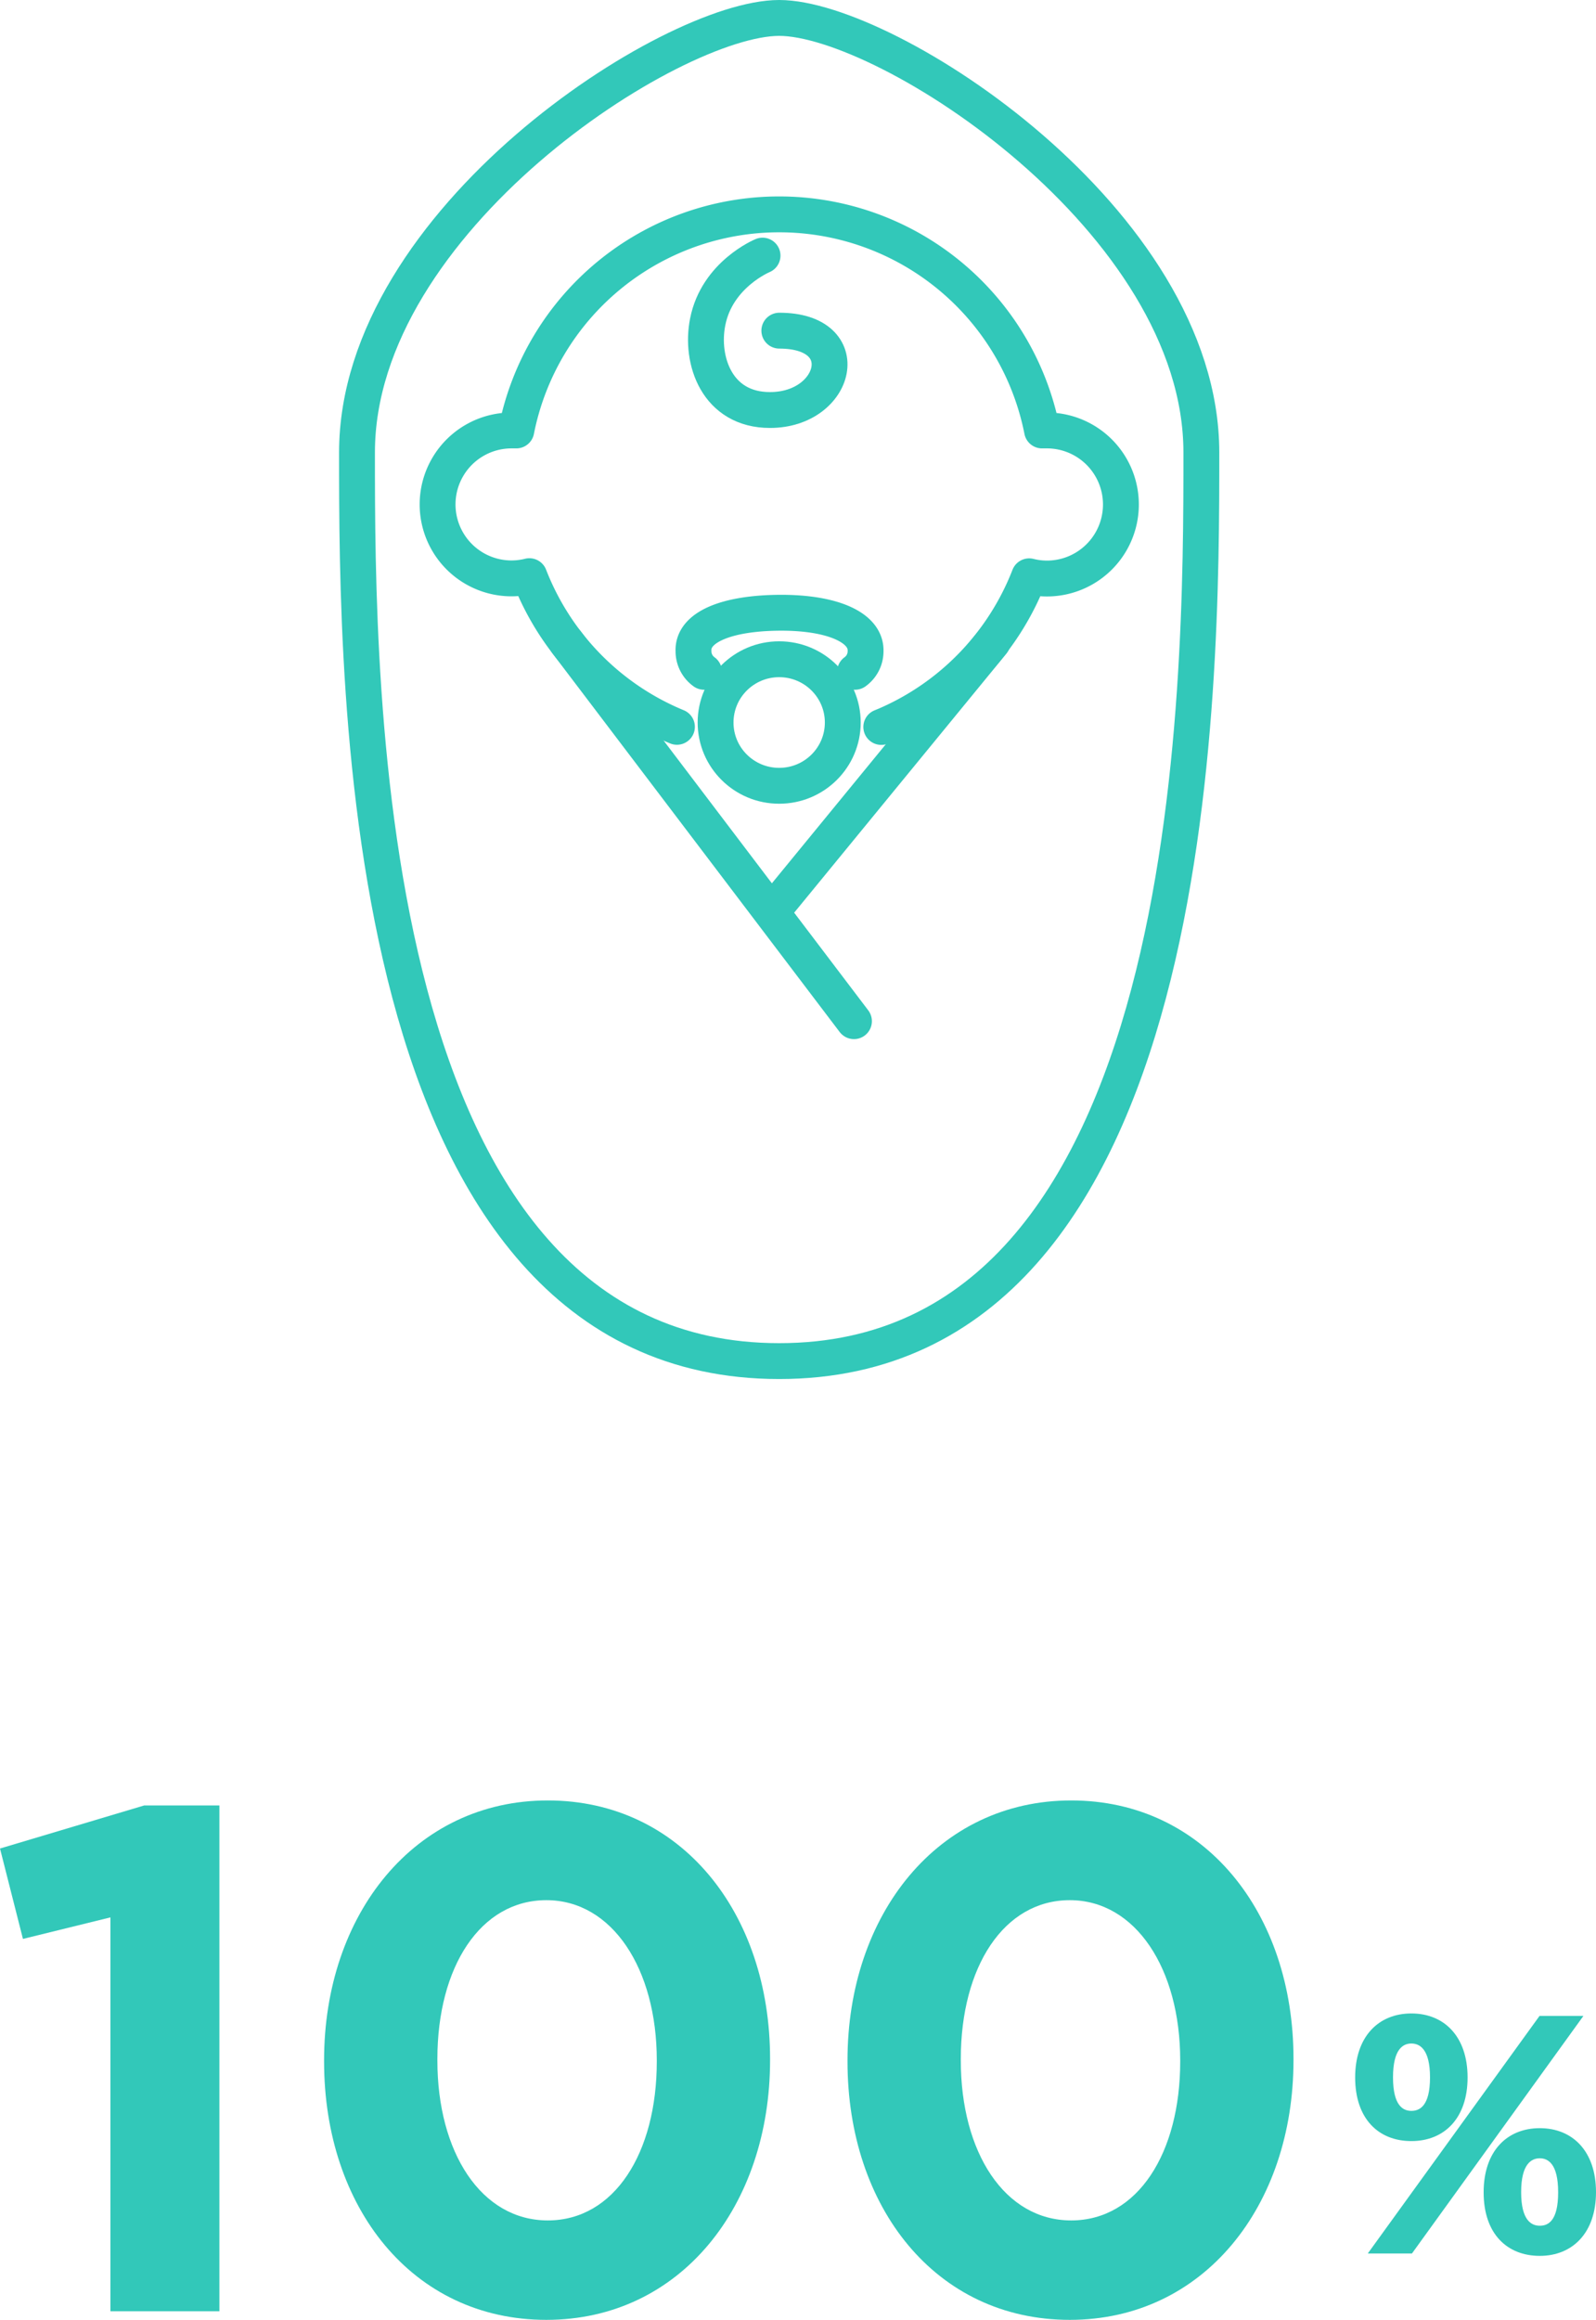
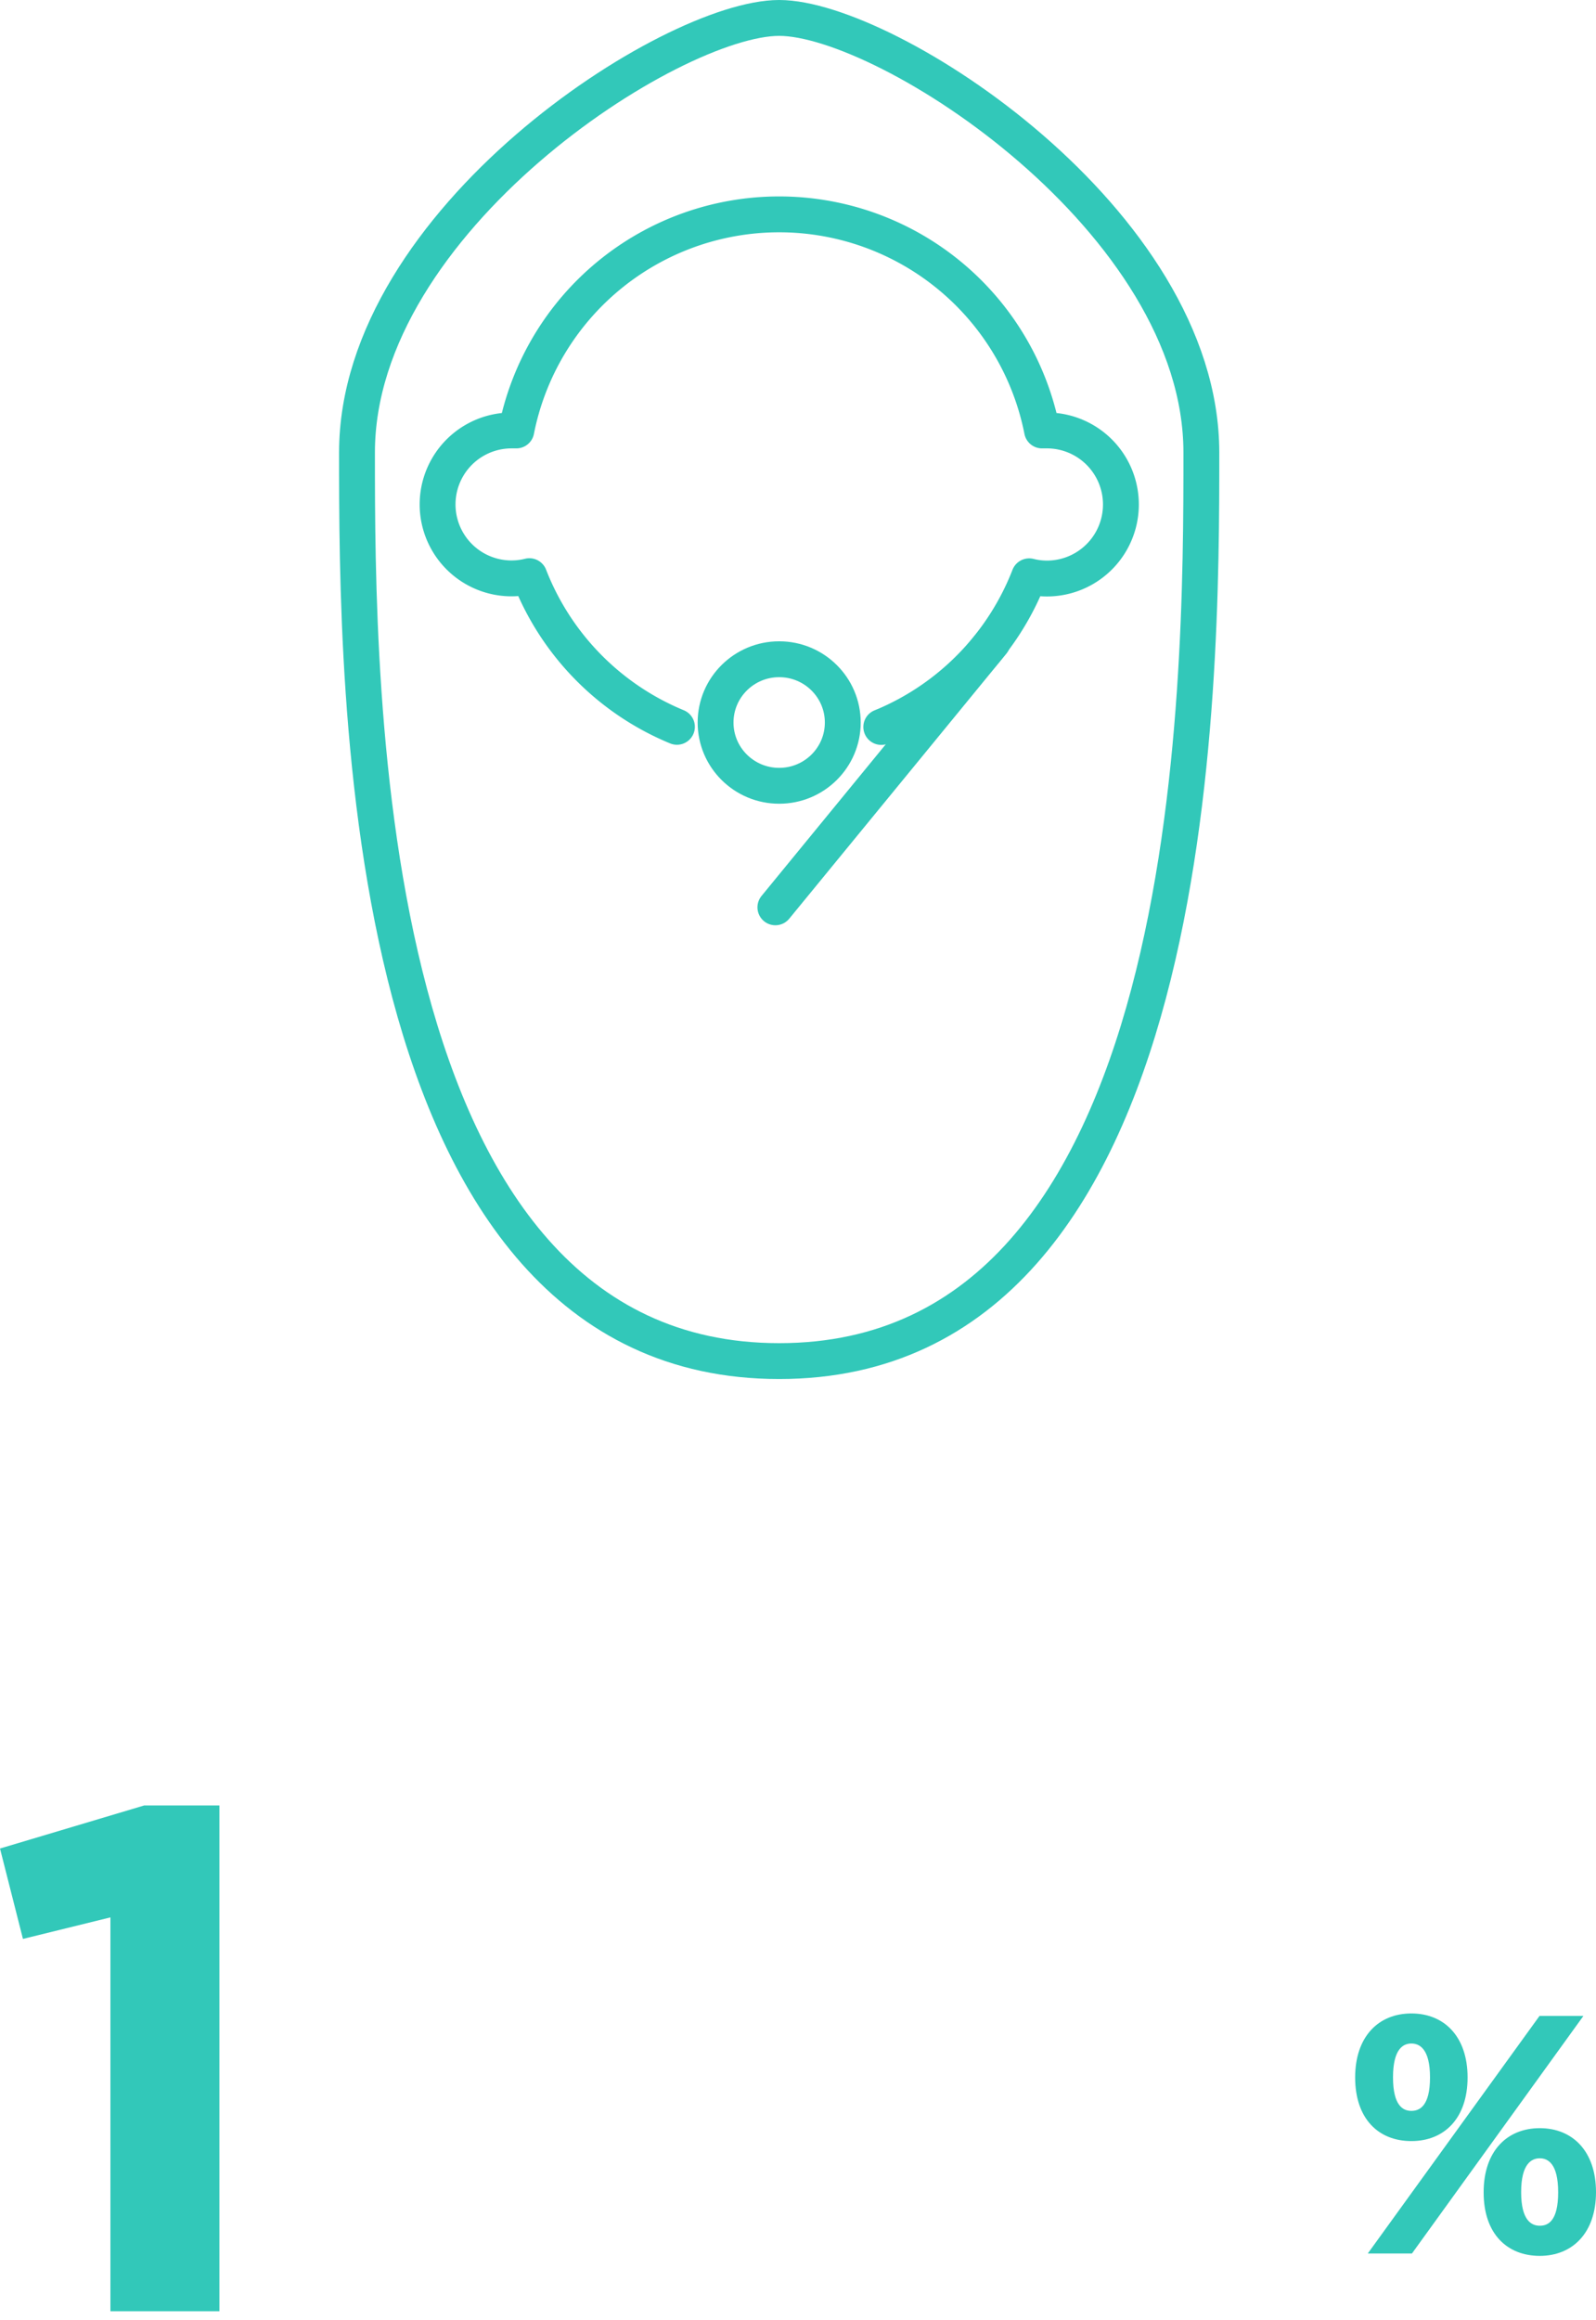
<svg xmlns="http://www.w3.org/2000/svg" viewBox="0 0 222.59 323.36">
  <defs>
    <style>.cls-1{fill:#32c8b9;}.cls-2,.cls-3{fill:none;stroke:#32c8b9;stroke-width:5px;}.cls-2{stroke-miterlimit:10;}.cls-3{stroke-linecap:round;stroke-linejoin:round;}</style>
  </defs>
  <g id="レイヤー_2" data-name="レイヤー 2">
    <g id="design">
-       <path class="cls-1" d="M15.4,267.26l-12.2,3L0,257.66l20.1-6H30.6v70.5H15.4Z" />
-       <path class="cls-1" d="M45.2,287.36v-.2c0-20.3,12.6-36.2,31.2-36.2s31,15.7,31,36v.2c0,20.3-12.5,36.2-31.2,36.2S45.2,307.66,45.2,287.36Zm46.4,0v-.2c0-12.7-6.2-22.3-15.4-22.3S61,274.16,61,287v.2c0,12.8,6.1,22.3,15.4,22.3S91.6,300.06,91.6,287.36Z" />
-       <path class="cls-1" d="M118.2,287.36v-.2c0-20.3,12.6-36.2,31.2-36.2s31,15.7,31,36v.2c0,20.3-12.5,36.2-31.2,36.2S118.2,307.66,118.2,287.36Zm46.4,0v-.2c0-12.7-6.2-22.3-15.4-22.3S134,274.16,134,287v.2c0,12.8,6.1,22.3,15.4,22.3S164.6,300.06,164.6,287.36Z" />
+       <path class="cls-1" d="M15.4,267.26l-12.2,3L0,257.66l20.1-6H30.6v70.5H15.4" />
      <path class="cls-1" d="M189,289.57c0-5.68,3.24-8.92,7.84-8.92s7.84,3.24,7.84,8.92-3.24,8.87-7.84,8.87S189,295.32,189,289.57ZM214.71,281h6.12l-23.91,33.11h-6.16Zm-15.27,8.56c0-4-1.48-4.72-2.6-4.72s-2.56.72-2.56,4.72,1.44,4.67,2.56,4.67S199.44,293.6,199.44,289.57Zm7.48,16c0-5.68,3.23-8.92,7.83-8.92s7.84,3.24,7.84,8.92-3.28,8.88-7.84,8.88S206.92,311.36,206.92,305.6Zm10.39,0c0-4-1.44-4.72-2.56-4.72s-2.6.72-2.6,4.72,1.48,4.68,2.6,4.68S217.31,309.64,217.31,305.6Z" />
    </g>
    <g id="img">
      <path class="cls-2" d="M167.55,63.07c0,32.32,0,126.65-58.88,126.65S49.79,95.39,49.79,63.07,93.62,2.5,108.67,2.5,167.55,30.75,167.55,63.07Z" />
-       <path class="cls-3" d="M106.35,35.63S100,38.24,98.7,44.87c-1.07,5.37,1.31,12.3,8.7,12.28,9.33,0,12.16-11.06,1.29-11.06" />
      <ellipse class="cls-3" cx="108.67" cy="100.71" rx="8.87" ry="8.82" />
-       <line class="cls-3" x1="79.02" y1="89.53" x2="119.1" y2="142.34" />
      <line class="cls-3" x1="138.42" y1="89.53" x2="108.14" y2="126.47" />
-       <path class="cls-3" d="M119.25,93.64a3.51,3.51,0,0,0,1.47-2.88c.11-3.3-4.63-5.4-12-5.35s-12.16,2-12,5.35a3.51,3.51,0,0,0,1.47,2.88" />
      <path class="cls-3" d="M122.91,101.33l.63-.26a37.31,37.31,0,0,0,20-20.74,10.09,10.09,0,0,0,2.48.31A10.31,10.31,0,1,0,146,60c-.23,0-.45,0-.67,0a37.37,37.37,0,0,0-73.32,0c-.22,0-.44,0-.67,0a10.31,10.31,0,1,0,0,20.62,10.23,10.23,0,0,0,2.49-.31,37.36,37.36,0,0,0,20.58,21" />
    </g>
  </g>
</svg>